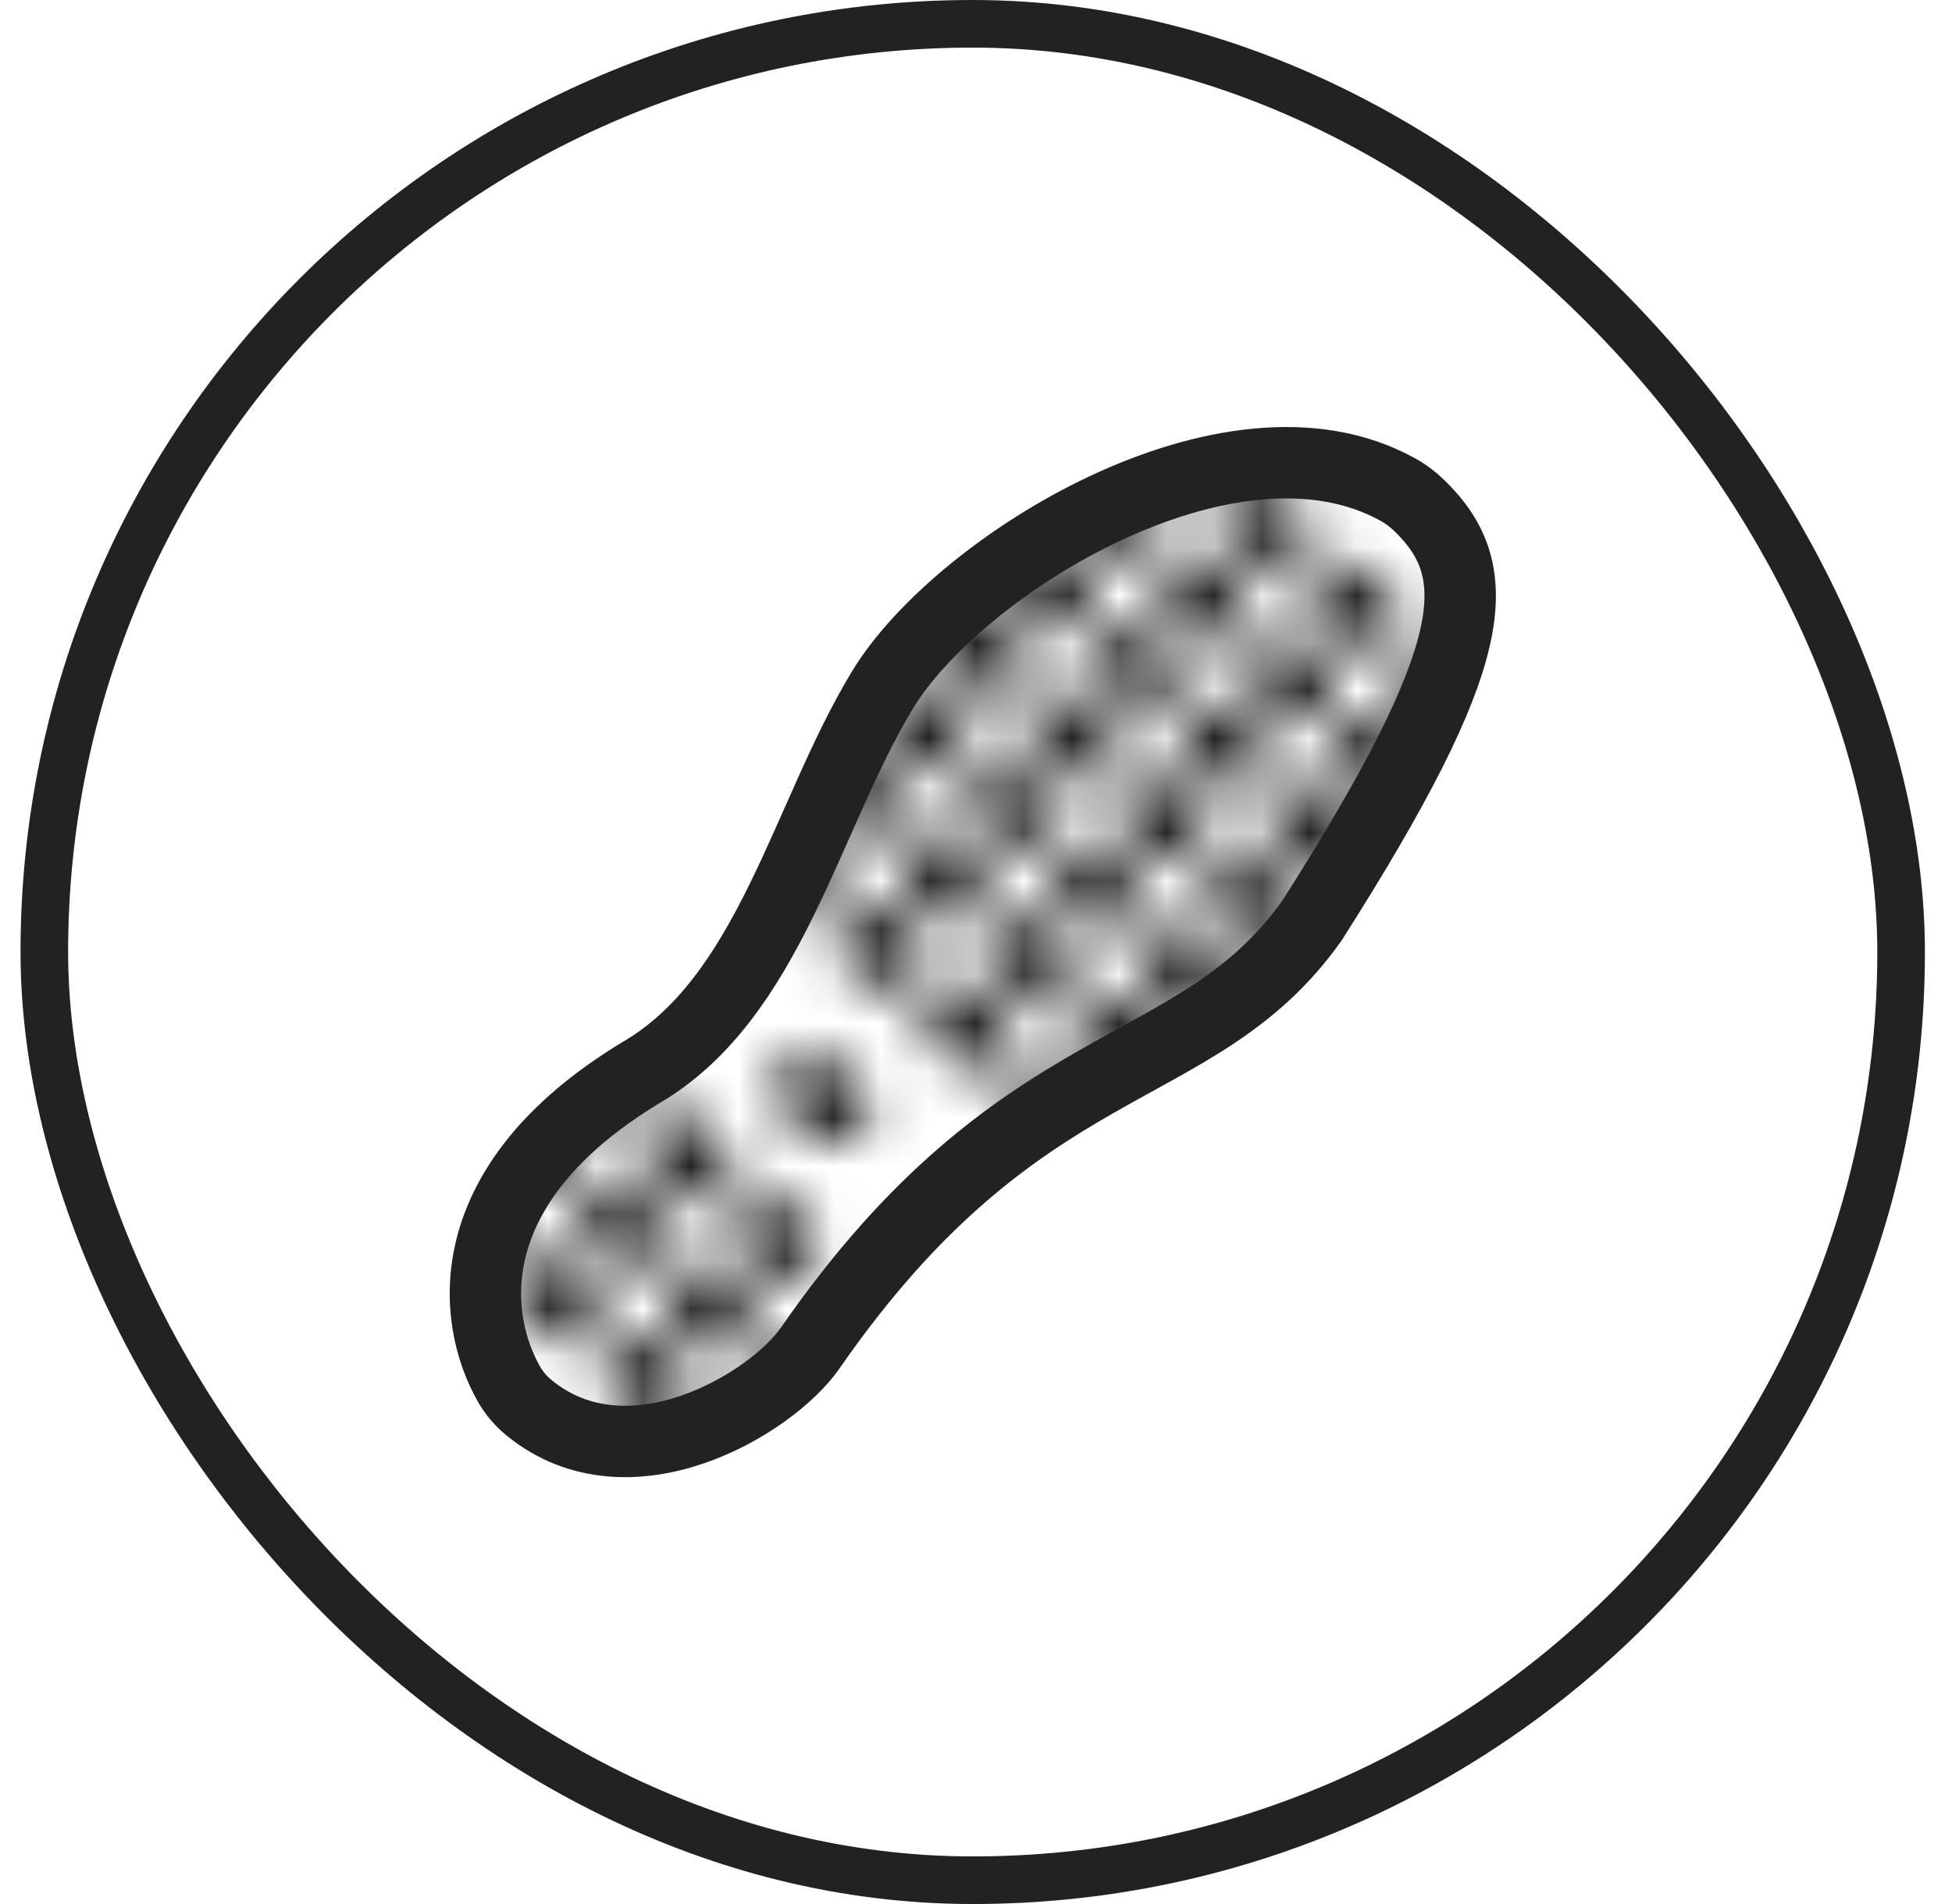
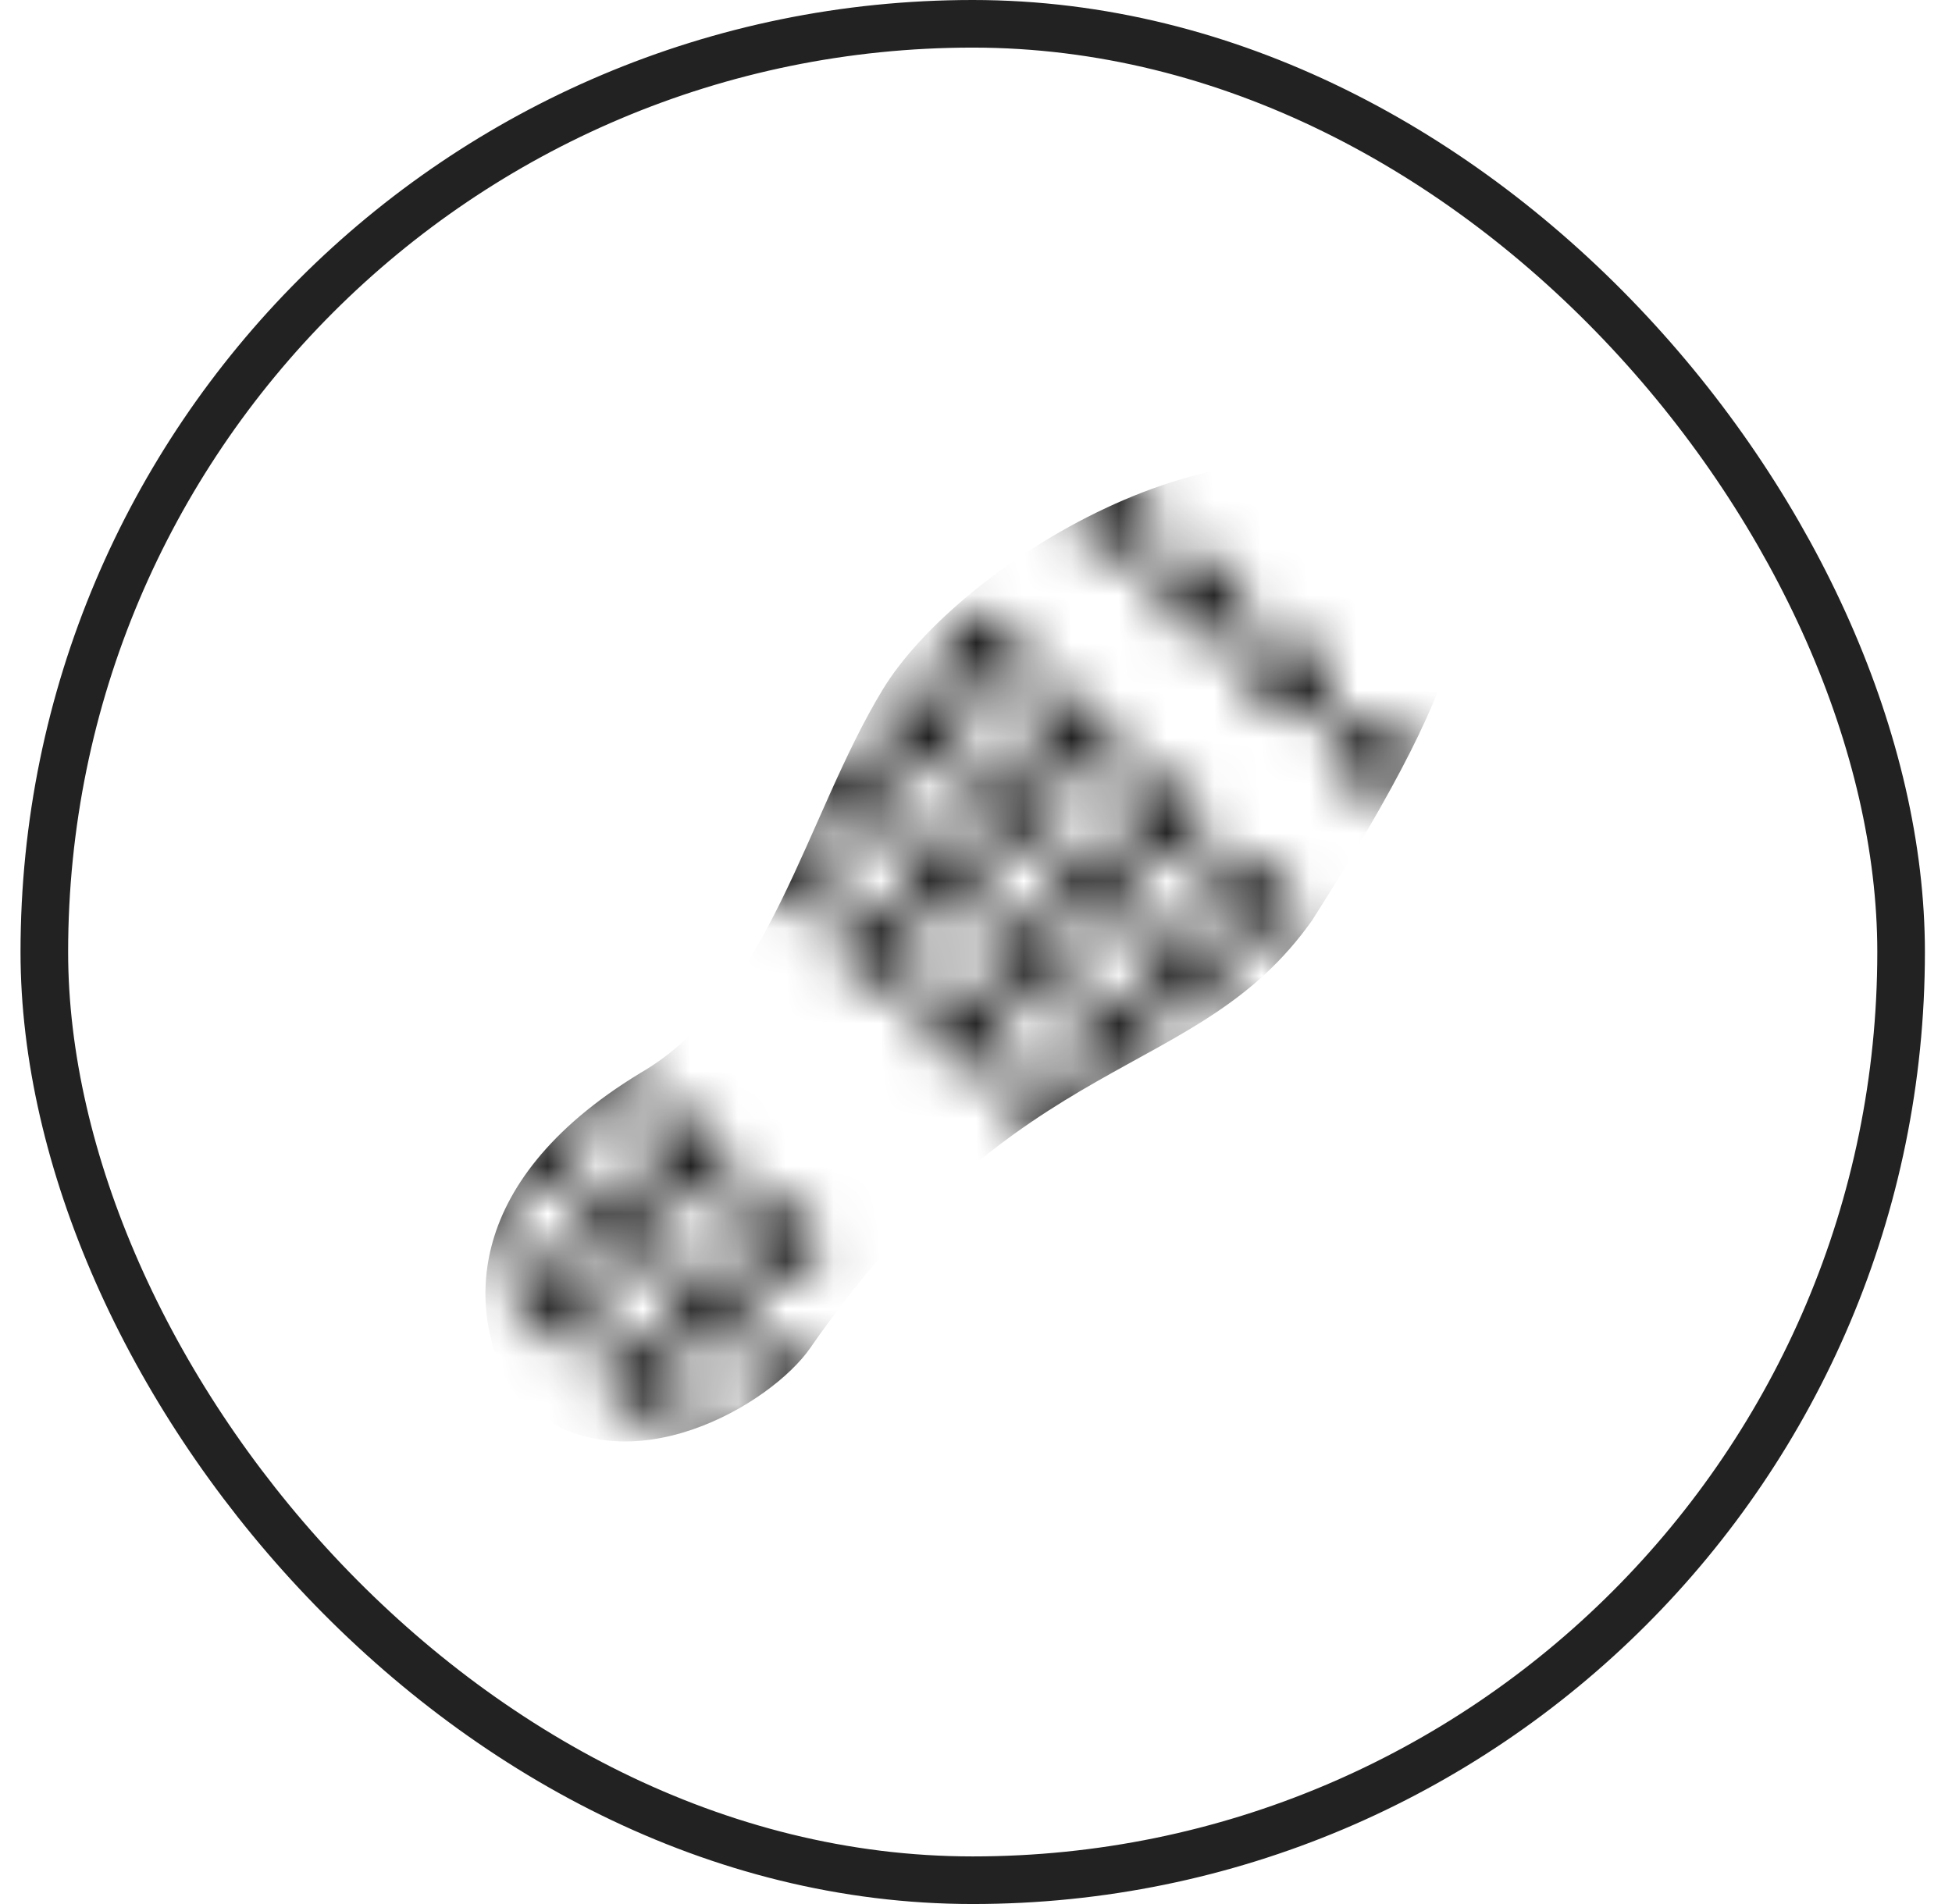
<svg xmlns="http://www.w3.org/2000/svg" width="41" height="40" viewBox="0 0 41 40" fill="none">
-   <path d="M13.451 22.541C9.567 24.896 9.915 27.715 10.689 29.075C10.798 29.267 10.943 29.436 11.114 29.576C13.212 31.291 16.206 29.491 17.016 28.322C21.458 21.911 25.119 22.786 27.559 19.336C31.128 13.726 31.24 12.02 29.821 10.63C29.684 10.496 29.53 10.379 29.362 10.286C25.837 8.328 20.118 11.883 18.537 14.492C16.918 17.164 16.173 20.959 13.451 22.541Z" stroke="#222222" stroke-width="1.5" stroke-linecap="round" stroke-linejoin="round" />
  <mask id="mask0_2291_25440" style="mask-type:alpha" maskUnits="userSpaceOnUse" x="8" y="8" width="26" height="26">
-     <line x1="24.575" y1="9.207" x2="32.296" y2="16.302" stroke="black" stroke-width="1.5" stroke-linecap="round" stroke-dasharray="0.5 2" />
    <line x1="23.222" y1="10.68" x2="30.942" y2="17.774" stroke="black" stroke-width="1.5" stroke-linecap="round" stroke-dasharray="0.5 2" />
-     <line x1="21.869" y1="12.152" x2="29.59" y2="19.247" stroke="black" stroke-width="1.5" stroke-linecap="round" stroke-dasharray="0.5 2" />
    <line x1="20.516" y1="13.625" x2="28.236" y2="20.72" stroke="black" stroke-width="1.5" stroke-linecap="round" stroke-dasharray="0.5 2" />
    <line x1="19.162" y1="15.098" x2="26.883" y2="22.192" stroke="black" stroke-width="1.5" stroke-linecap="round" stroke-dasharray="0.5 2" />
    <line x1="17.809" y1="16.57" x2="25.529" y2="23.665" stroke="black" stroke-width="1.5" stroke-linecap="round" stroke-dasharray="0.5 2" />
    <line x1="16.456" y1="18.043" x2="24.177" y2="25.138" stroke="black" stroke-width="1.5" stroke-linecap="round" stroke-dasharray="0.5 2" />
    <line x1="12.397" y1="22.461" x2="16.447" y2="26.182" stroke="black" stroke-width="1.5" stroke-linecap="round" stroke-dasharray="0.5 2" />
-     <line x1="16.992" y1="22.874" x2="17.531" y2="23.298" stroke="black" stroke-width="1.5" stroke-linecap="round" />
    <line x1="11.043" y1="23.934" x2="18.764" y2="31.028" stroke="black" stroke-width="1.5" stroke-linecap="round" stroke-dasharray="0.5 2" />
    <line x1="9.69" y1="25.406" x2="17.41" y2="32.501" stroke="black" stroke-width="1.5" stroke-linecap="round" stroke-dasharray="0.5 2" />
  </mask>
  <g mask="url(#mask0_2291_25440)">
    <path d="M13.451 22.541C9.567 24.896 9.915 27.715 10.689 29.075C10.798 29.267 10.943 29.436 11.114 29.576C13.212 31.291 16.206 29.491 17.016 28.322C21.458 21.911 25.119 22.786 27.559 19.336C31.128 13.726 31.24 12.02 29.821 10.63C29.684 10.496 29.53 10.379 29.362 10.286C25.837 8.328 20.118 11.883 18.537 14.492C16.918 17.164 16.173 20.959 13.451 22.541Z" fill="#222222" />
  </g>
  <rect x="0.931" y="0.5" width="39" height="39" rx="19.5" stroke="#222222" />
</svg>